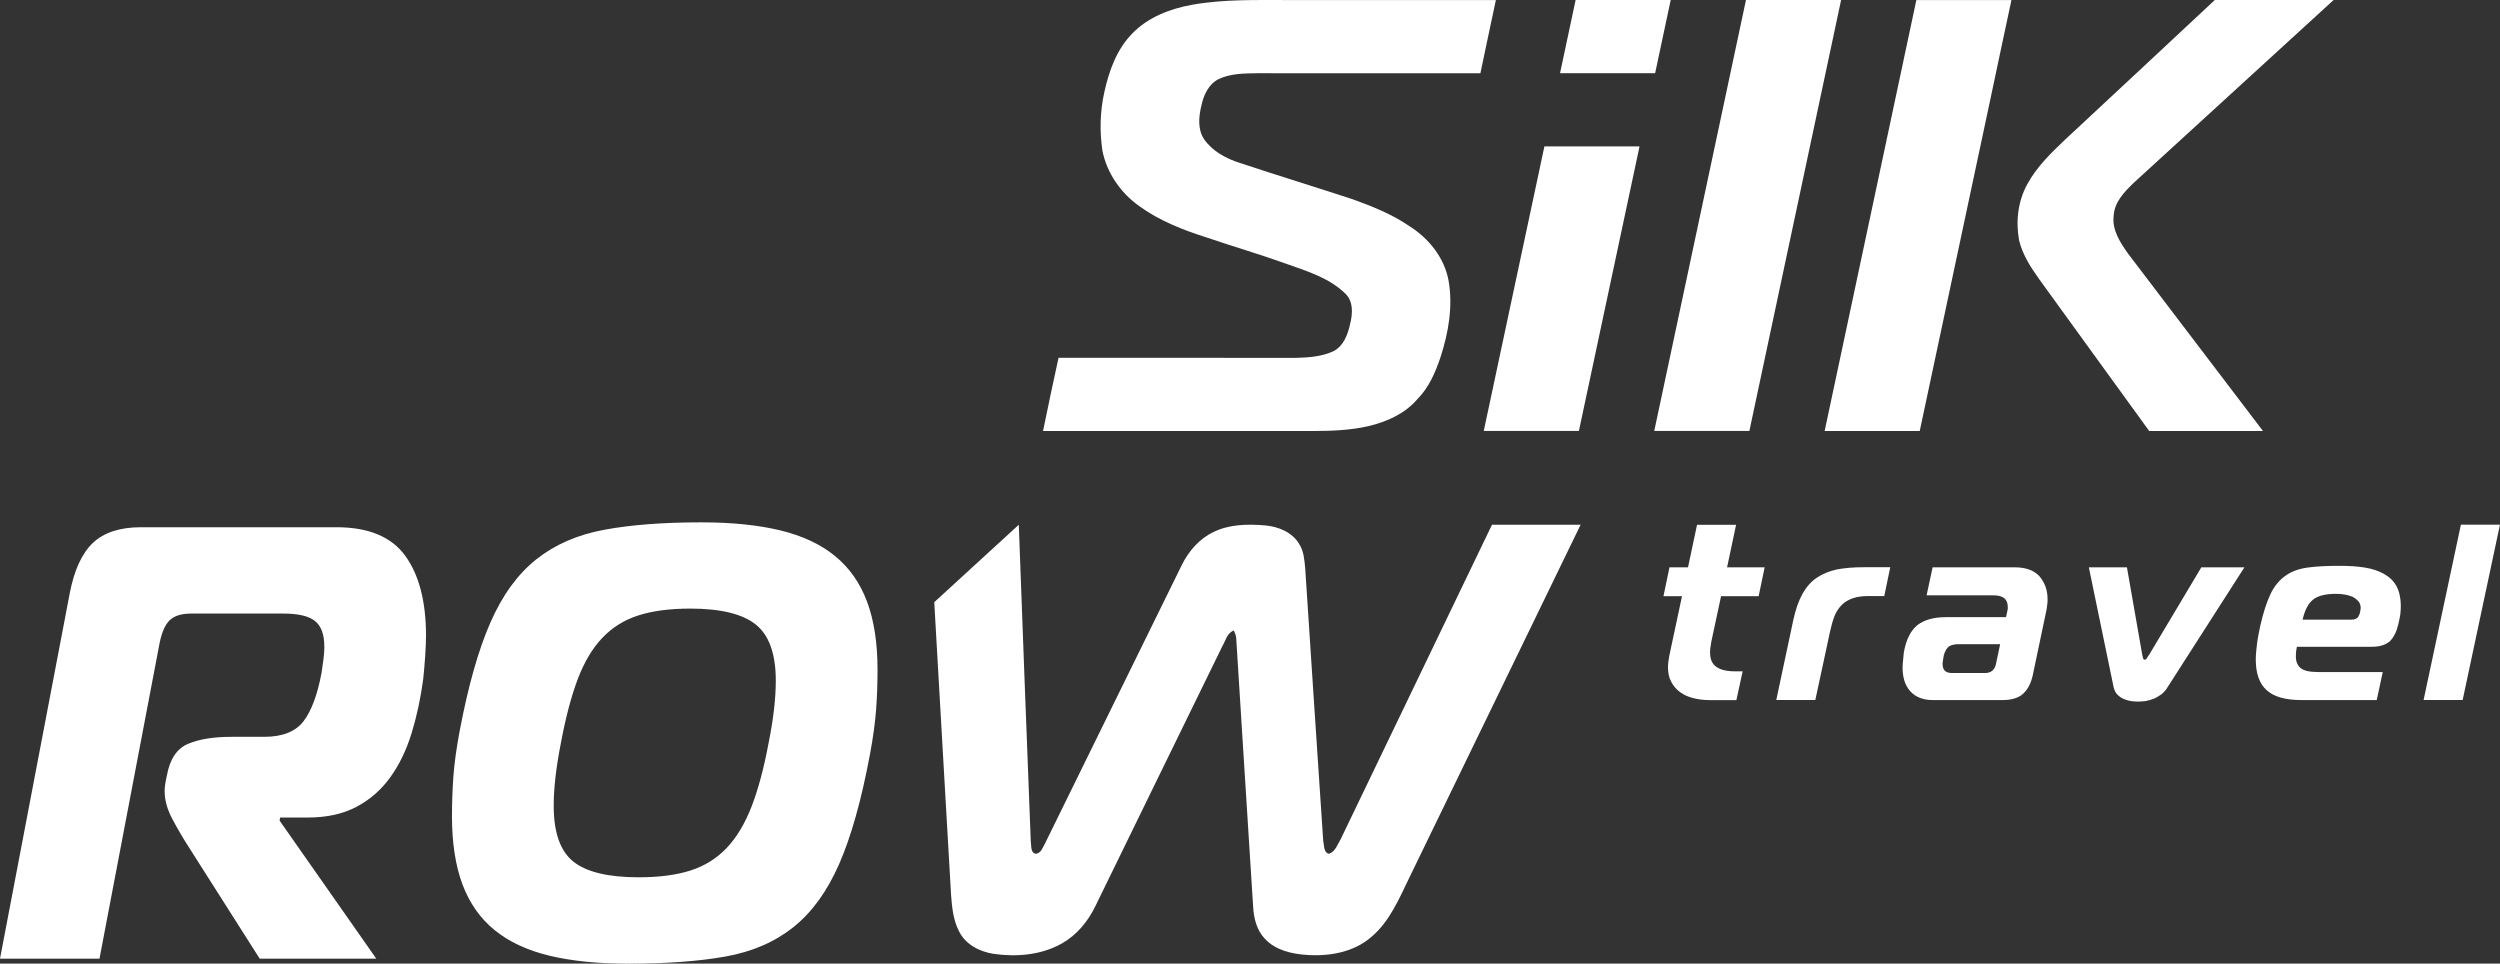
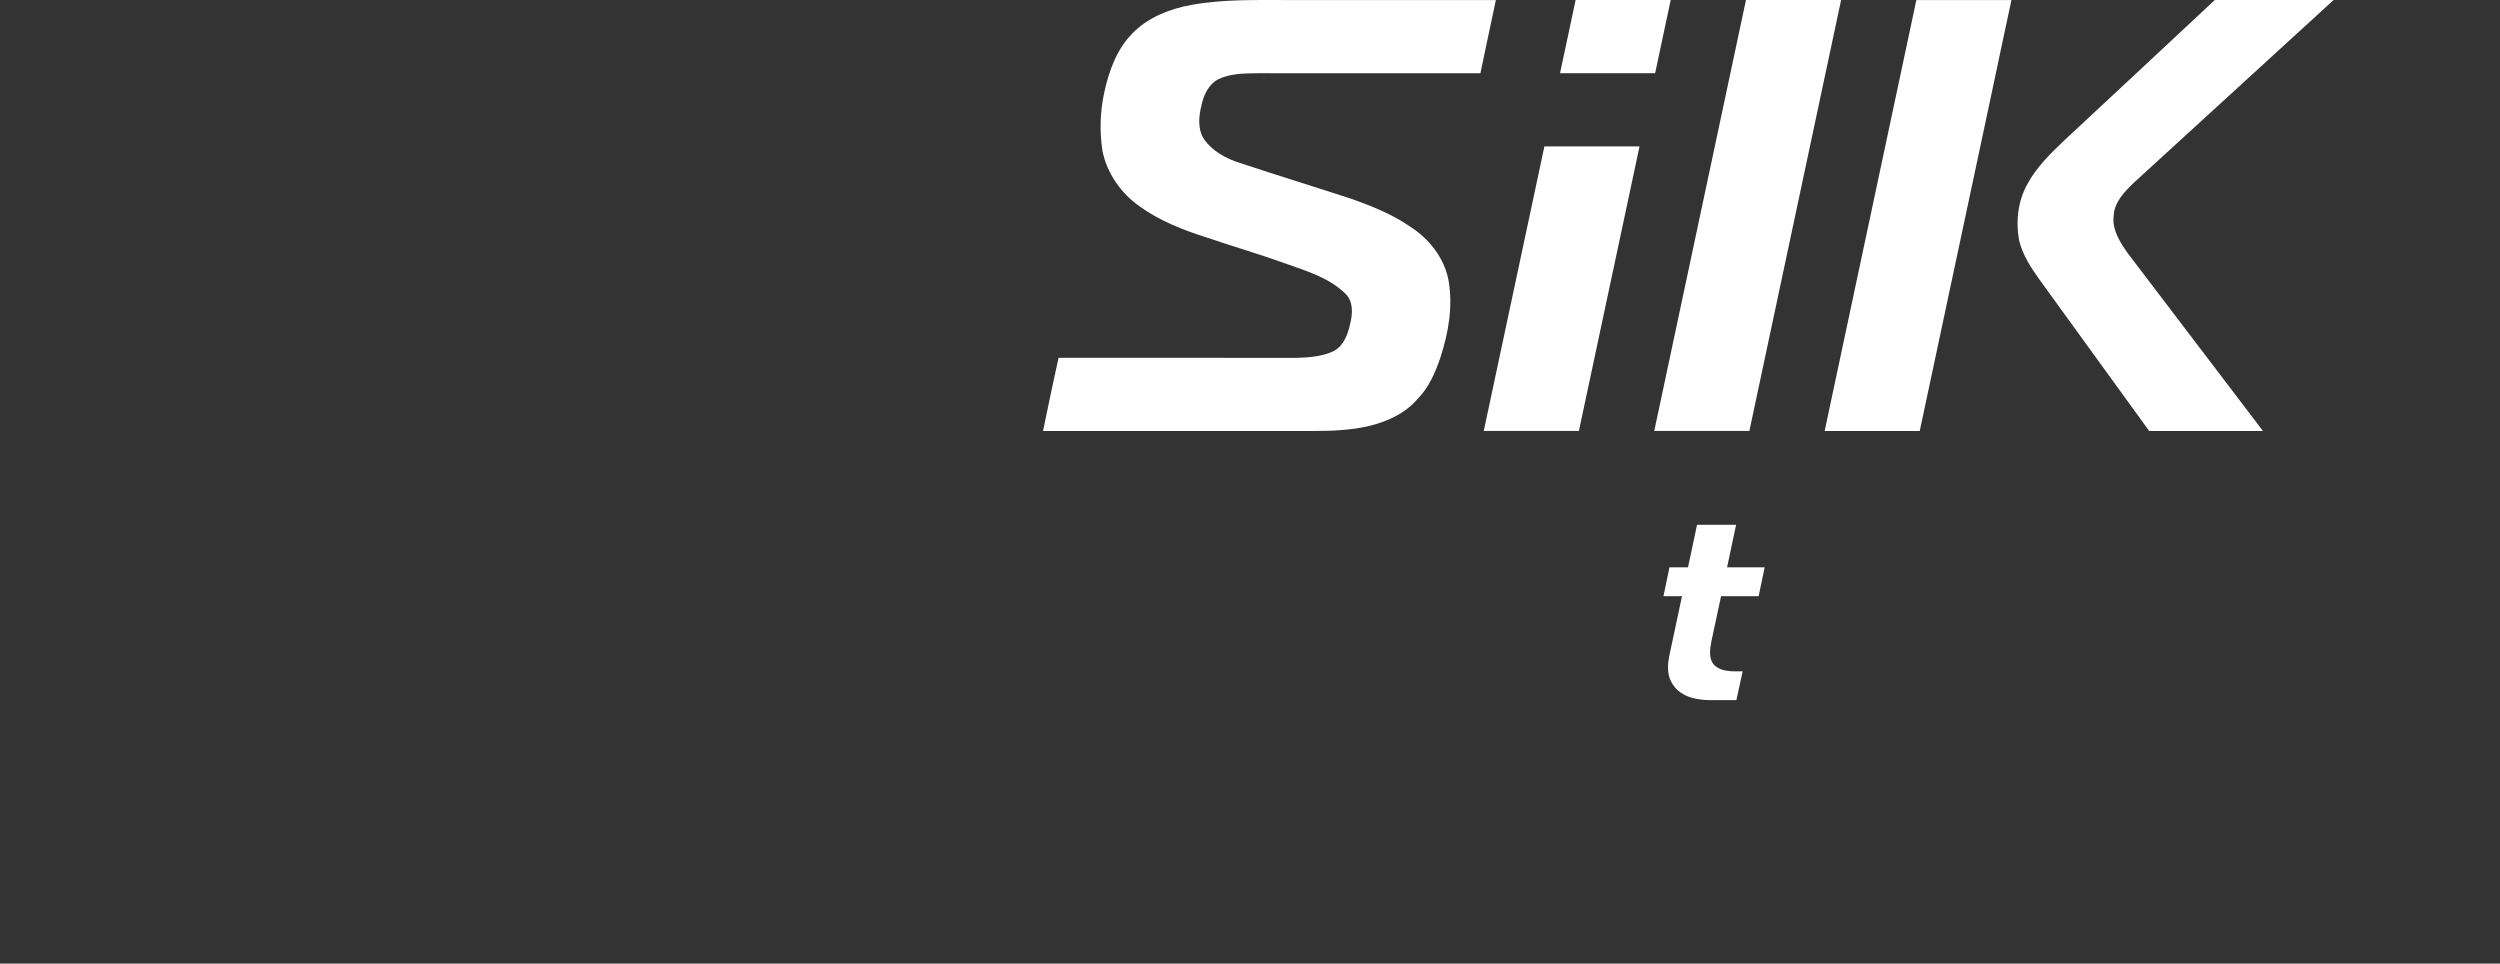
<svg xmlns="http://www.w3.org/2000/svg" version="1.1" id="Layer_1" x="0px" y="0px" viewBox="0 0 542.12 208.96" style="enable-background:new 0 0 542.12 208.96;" xml:space="preserve">
  <rect x="0" y="0" width="542.12" height="208.96" fill="#333333" stroke="none" />
  <style type="text/css">
	.st0{fill-rule:evenodd;clip-rule:evenodd;fill:#FFFFFF;}
	.st1{fill:#FFFFFF;}
</style>
  <g>
    <path class="st0" d="M264.26,17.15c2.6-1.23,5.55-1.23,8.37-1.27c16.13,0.01,32.26-0.01,48.39,0.01c1.13-5.29,2.21-10.6,3.36-15.88   c-14.84,0.01-29.68,0-44.53,0c-7.11,0.02-14.29-0.23-21.33,1.02c-4.79,0.86-9.6,2.7-13.03,6.28c-3.34,3.42-5.01,8.06-6.01,12.64   c-0.94,4.17-1.05,8.51-0.42,12.73c0.96,4.86,3.98,9.18,7.99,12.02c4.36,3.16,9.43,5.15,14.52,6.77c5.83,1.99,11.73,3.7,17.52,5.79   c4.45,1.58,9.21,3.03,12.66,6.43c1.75,1.69,1.58,4.34,1.03,6.51c-0.48,2.27-1.39,4.77-3.56,5.93c-2.52,1.19-5.37,1.4-8.12,1.47   c-17.19-0.01-34.38,0-51.56-0.01c-1.16,5.28-2.27,10.57-3.36,15.87c19.59,0.01,39.18,0,58.77,0c3.94,0,7.93-0.17,11.79-1.05   c3.96-0.94,7.92-2.69,10.61-5.85c2.48-2.49,3.91-5.79,5.01-9.07c1.76-5.38,2.75-11.16,1.73-16.79c-0.95-4.91-4.33-9.07-8.5-11.68   c-3.72-2.57-7.96-4.24-12.18-5.78c-8.17-2.68-16.41-5.2-24.57-7.91c-2.97-0.95-5.93-2.52-7.74-5.15c-1.42-2.12-1.16-4.84-0.6-7.21   C260.98,20.69,262.05,18.25,264.26,17.15" />
-     <path class="st1" d="M15.1,128.77c0.96-5.08,2.64-8.75,5.03-11.03c2.4-2.27,5.87-3.41,10.42-3.41h42.42   c6.95,0,11.92,2.07,14.92,6.21c2.99,4.14,4.49,9.91,4.49,17.31c0,1.16-0.06,2.63-0.18,4.41s-0.26,3.43-0.42,4.95   c-0.56,4.19-1.4,8.11-2.52,11.76c-1.12,3.65-2.66,6.84-4.61,9.56c-1.96,2.72-4.39,4.86-7.31,6.41c-2.92,1.56-6.45,2.34-10.6,2.34   h-5.99l-0.12,0.67l20.97,29.94H56.32l-15.46-24.32c-1.2-1.87-2.36-3.85-3.48-5.95c-1.12-2.09-1.68-4.12-1.68-6.08   c0-0.45,0.04-0.94,0.12-1.47c0.08-0.53,0.2-1.16,0.36-1.87c0.64-3.56,2.16-5.86,4.55-6.88c2.4-1.03,5.55-1.54,9.47-1.54h7.07   c3.99,0,6.85-1.14,8.57-3.41c1.72-2.27,3.01-5.77,3.89-10.49c0.16-1.07,0.3-2.07,0.42-3.01s0.18-1.8,0.18-2.61   c0-2.67-0.68-4.54-2.04-5.61s-3.63-1.6-6.83-1.6h-20c-2.08,0-3.61,0.47-4.61,1.4s-1.74,2.56-2.22,4.88l-13.06,68.56H0L15.1,128.77z    M152.06,113.27c6.63,0,12.34,0.58,17.14,1.74c4.79,1.16,8.75,3.01,11.86,5.55c3.12,2.54,5.43,5.84,6.95,9.89s2.28,8.98,2.28,14.77   c0,2.85-0.1,5.7-0.3,8.55s-0.66,6.19-1.38,10.02c-1.84,9.8-4.05,17.66-6.65,23.59c-2.6,5.93-5.91,10.49-9.95,13.7   c-4.04,3.21-8.95,5.32-14.74,6.35c-5.79,1.03-12.8,1.54-21.03,1.54c-6.63,0-12.34-0.58-17.14-1.74c-4.79-1.16-8.75-3.01-11.86-5.55   c-3.12-2.54-5.43-5.84-6.95-9.89s-2.28-8.98-2.28-14.77c0-2.85,0.1-5.7,0.3-8.55c0.2-2.85,0.66-6.19,1.38-10.02   c1.84-9.71,4.05-17.53,6.65-23.45c2.6-5.93,5.91-10.49,9.95-13.7c4.03-3.21,8.95-5.35,14.74-6.42   C136.82,113.8,143.83,113.27,152.06,113.27L152.06,113.27z M121.63,161.11c-1.04,5.26-1.56,9.8-1.56,13.63   c0,5.79,1.42,9.82,4.25,12.09c2.84,2.27,7.57,3.41,14.2,3.41c4.39,0,8.13-0.49,11.2-1.47c3.07-0.98,5.69-2.61,7.85-4.88   s3.95-5.26,5.39-8.95c1.44-3.7,2.68-8.31,3.71-13.83c1.04-5.17,1.56-9.67,1.56-13.5c0-5.79-1.44-9.85-4.31-12.16   c-2.88-2.32-7.63-3.48-14.26-3.48c-4.39,0-8.13,0.49-11.2,1.47c-3.08,0.98-5.69,2.61-7.85,4.88s-3.93,5.26-5.33,8.95   C123.88,150.98,122.66,155.59,121.63,161.11" />
-     <path class="st0" d="M271.74,196.61c0.13,2.49,0.77,5.1,2.54,6.95c2.3,2.49,5.81,3.3,9.07,3.51c4.92,0.35,10.24-0.58,14.04-3.91   c3.99-3.38,6.02-8.33,8.25-12.91c11.85-24.38,37.11-76.46,37.11-76.46c-6.44,0.02-12.78,0.01-19.22,0c0,0-22.05,45.79-32.8,68.17   c-0.7,1.14-1.15,2.72-2.54,3.18c-1.19-0.24-1.01-1.8-1.25-2.73c-1.35-19.77-2.6-39.55-3.92-59.32c-0.18-1.74-0.3-3.58-1.27-5.09   c-1.52-2.62-4.63-3.85-7.54-4.08c-3.71-0.29-7.65-0.24-11.07,1.45c-3.09,1.46-5.39,4.16-6.88,7.17   c-9.9,20.16-19.82,40.31-29.71,60.48c-0.47,0.83-0.8,1.93-1.88,2.12c-1.27-0.14-0.98-1.77-1.15-2.68   c-0.88-22.52-1.77-46.15-2.6-68.67l-18.33,16.79c1.22,20.82,2.42,42.74,3.65,63.55c0.2,2.61,0.45,5.31,1.66,7.69   c1.38,2.98,4.57,4.6,7.7,5.04c4.94,0.69,10.24,0.22,14.64-2.26c3.25-1.82,5.7-4.81,7.3-8.13c9.21-18.79,18.33-37.63,27.56-56.42   c0.7-1.19,1-2.81,2.45-3.33c0.2,0.5,0.46,0.99,0.51,1.54C269.26,157.7,270.52,177.16,271.74,196.61" />
    <path class="st0" d="M395.67,93.46c6.88,0,13.75,0.01,20.62,0c5.24-24.63,10.48-49.25,15.73-73.88c1.36-6.53,2.77-13.05,4.16-19.57   h-20.62C408.93,31.15,402.31,62.31,395.67,93.46L395.67,93.46z M378.61,0c-6.64,31.15-13.26,62.3-19.89,93.45   c6.88,0,13.75,0.01,20.63,0c6.62-31.15,13.26-62.3,19.89-93.45H378.61z M334.9,31.75c-4.39,20.57-8.77,41.14-13.15,61.7   c6.88,0,13.75,0.01,20.63,0c4.38-20.57,8.76-41.14,13.15-61.7h-0.19C355.34,31.75,334.9,31.75,334.9,31.75z M362.29,0h-20.62   c-1.12,5.29-2.26,10.59-3.38,15.88h20.62C360.04,10.59,361.17,5.3,362.29,0L362.29,0z M490.72,93.46   c-9.76-12.8-19.48-25.63-29.23-38.43c-1.73-2.42-3.55-5.19-3.14-8.31c0.18-2.95,2.37-5.17,4.38-7.11   c14.44-13.21,28.89-26.41,43.32-39.62C497.46,0.01,488.87,0,480.28,0c-10.78,10.12-21.64,20.16-32.44,30.25   c-3.07,2.91-6.18,5.92-8.22,9.68c-2.04,3.69-2.55,8.13-1.77,12.25c0.75,3.04,2.46,5.72,4.26,8.24   c7.99,11.01,15.94,22.04,23.94,33.04C474.27,93.45,482.49,93.46,490.72,93.46" />
    <path class="st1" d="M370.61,151.81c-1.25,0-2.39-0.16-3.48-0.43s-2.01-0.71-2.82-1.3s-1.41-1.3-1.9-2.23   c-0.49-0.87-0.71-1.9-0.71-3.15c0-0.71,0.11-1.52,0.27-2.44l2.77-12.98h-4.02l1.3-6.25h4.02l1.96-9.23h8.47l-1.96,9.23h8.15   l-1.3,6.25h-8.15l-2.12,9.89c-0.16,0.92-0.27,1.68-0.27,2.28c0,1.47,0.43,2.5,1.36,3.15c0.87,0.65,2.23,0.98,4.13,0.98h1.58   l-1.36,6.25h-5.92V151.81z" />
-     <path class="st1" d="M388.88,134.42c0.49-2.23,1.14-4.13,1.96-5.6s1.79-2.61,3.04-3.48s2.72-1.47,4.4-1.85   c1.68-0.33,3.69-0.49,5.92-0.49h5.7l-1.3,6.25h-3.37c-1.36,0-2.55,0.16-3.48,0.49s-1.74,0.81-2.34,1.41   c-0.65,0.65-1.2,1.47-1.58,2.39c-0.38,0.98-0.71,2.12-0.98,3.37l-3.2,14.88h-8.47L388.88,134.42z M436.84,123.02   c2.44,0,4.24,0.65,5.43,1.96c1.14,1.36,1.74,2.99,1.74,4.94c0,0.38,0,0.71-0.05,1.03c-0.05,0.38-0.11,0.76-0.16,1.2l-2.99,14.23   c-0.38,1.79-1.09,3.1-2.06,4.02s-2.5,1.41-4.56,1.41h-15.05c-2.12,0-3.75-0.65-4.89-1.9s-1.68-2.99-1.68-5.16   c0-0.49,0.05-0.98,0.11-1.58s0.11-1.14,0.16-1.68c0.49-2.77,1.47-4.73,2.93-5.92c1.47-1.14,3.53-1.74,6.14-1.74H435l0.27-1.25   c0.05-0.16,0.05-0.33,0.11-0.49c0-0.16,0-0.33,0-0.49c0-1.68-1.03-2.5-3.04-2.5h-14.56l1.3-6.08   C419.08,123.02,436.84,123.02,436.84,123.02z M424.67,139.69c-0.81,0-1.47,0.16-1.96,0.43c-0.49,0.33-0.92,0.98-1.2,1.96   c-0.05,0.27-0.11,0.6-0.16,0.98s-0.11,0.65-0.11,0.87c0,1.36,0.65,2.01,2.01,2.01h7.22c1.25,0,2.06-0.65,2.34-1.9l0.92-4.35   L424.67,139.69L424.67,139.69z M464.55,142.03c0.05,0.16,0.11,0.38,0.16,0.65s0.22,0.38,0.38,0.38s0.33-0.11,0.49-0.38   s0.27-0.49,0.43-0.65l11.35-19.01h9.34l-16.68,26.02c-0.38,0.65-0.87,1.2-1.41,1.58s-1.09,0.71-1.63,0.92   c-0.6,0.22-1.14,0.38-1.74,0.49c-0.6,0.05-1.09,0.11-1.58,0.11s-1.03-0.05-1.58-0.11c-0.6-0.11-1.14-0.27-1.63-0.49   s-0.92-0.54-1.3-0.92s-0.65-0.92-0.81-1.58l-5.38-26.02h8.26L464.55,142.03z M499.1,151.81c-3.53,0-6.03-0.71-7.6-2.17   c-1.58-1.41-2.34-3.64-2.34-6.63c0-0.98,0.11-2.12,0.27-3.42s0.43-2.61,0.71-3.91c0.65-2.88,1.41-5.16,2.23-6.9   c0.81-1.68,1.9-2.99,3.2-3.91c1.25-0.92,2.88-1.52,4.78-1.79s4.24-0.38,7.01-0.38c2.01,0,3.86,0.11,5.49,0.38   c1.63,0.27,3.04,0.76,4.18,1.41s2.06,1.52,2.66,2.66s0.92,2.55,0.92,4.24c0,0.6-0.05,1.2-0.11,1.85   c-0.11,0.71-0.27,1.41-0.43,2.12c-0.38,1.63-0.98,2.82-1.79,3.64c-0.87,0.81-2.17,1.25-3.97,1.25h-16.24   c-0.16,0.71-0.22,1.36-0.22,2.06c0,1.14,0.33,1.96,1.03,2.55s1.96,0.87,3.8,0.87h14.01l-1.3,6.08H499.1z M509.85,134.37   c0.76,0,1.25-0.22,1.52-0.6c0.22-0.38,0.38-0.76,0.43-1.14s0.11-0.6,0.11-0.76c0-0.6-0.16-1.09-0.49-1.47s-0.76-0.71-1.25-0.98   c-0.49-0.22-1.09-0.38-1.68-0.49c-0.65-0.11-1.3-0.16-1.9-0.16c-2.23,0-3.86,0.38-4.94,1.2s-1.85,2.28-2.34,4.4L509.85,134.37   L509.85,134.37z M533.64,113.78h8.47l-8.09,38.02h-8.47L533.64,113.78z" />
  </g>
</svg>